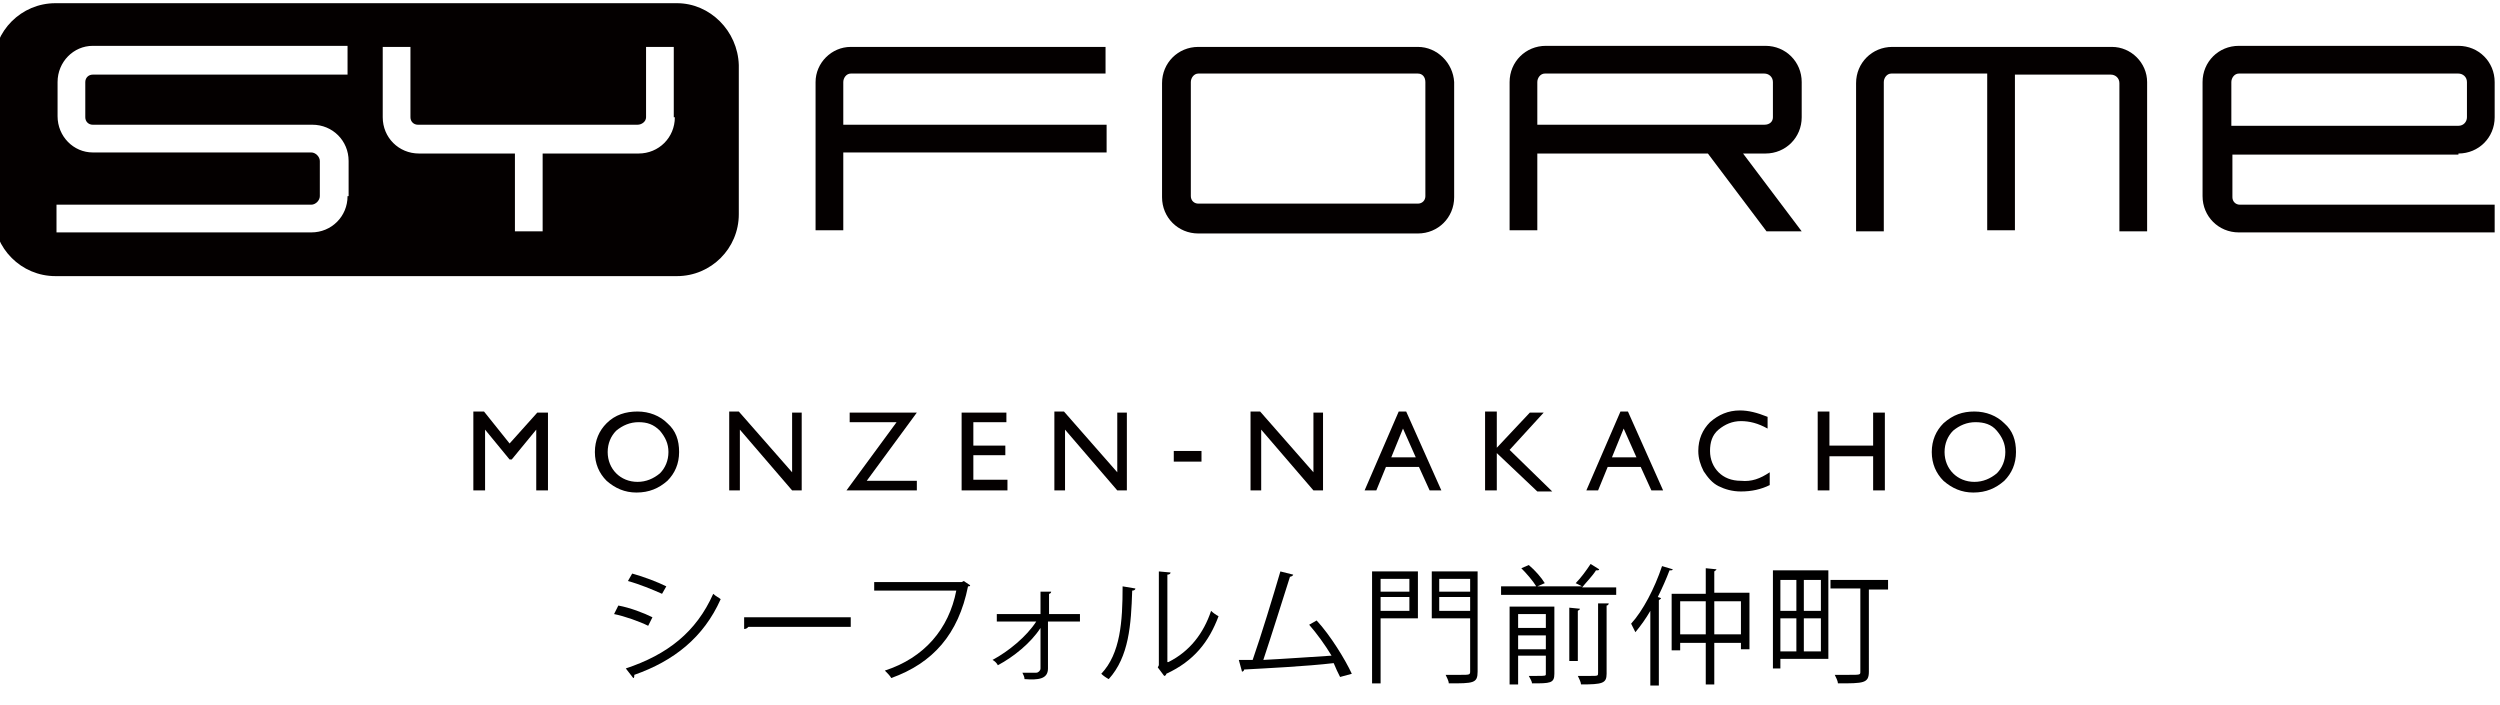
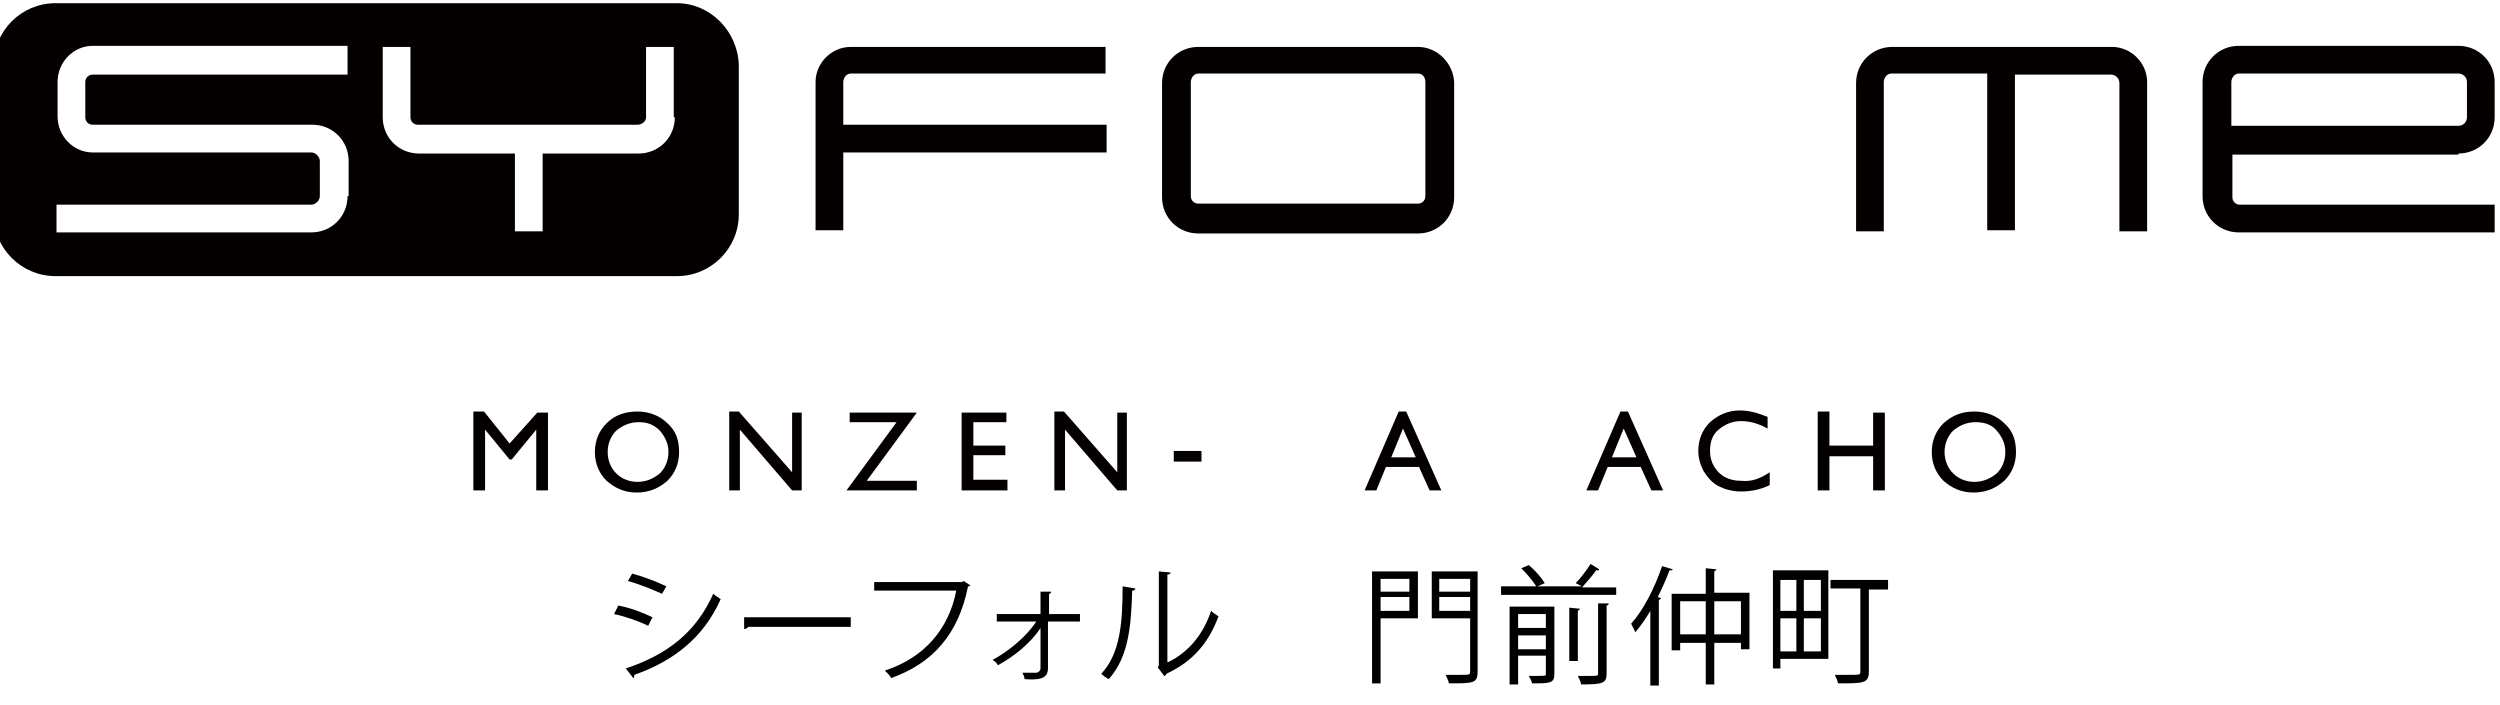
<svg xmlns="http://www.w3.org/2000/svg" version="1.1" id="レイヤー_1" x="0px" y="0px" width="234.5px" height="66.1px" viewBox="0 0 234.5 66.1" style="enable-background:new 0 0 234.5 66.1;" xml:space="preserve">
  <style type="text/css">
	.st0{fill:#040000;}
</style>
  <g>
    <g>
      <path class="st0" d="M50.4,38.7h1V46h-1.1v-5.7l-2.3,2.8h-0.2l-2.3-2.8V46h-1.1v-7.4h1l2.4,3L50.4,38.7z" />
      <path class="st0" d="M59.8,38.6c1.1,0,2.1,0.4,2.8,1.1c0.8,0.7,1.1,1.6,1.1,2.7c0,1.1-0.4,2-1.1,2.7c-0.8,0.7-1.7,1.1-2.9,1.1    c-1.1,0-2-0.4-2.8-1.1c-0.7-0.7-1.1-1.6-1.1-2.7c0-1.1,0.4-2,1.1-2.7C57.7,38.9,58.7,38.6,59.8,38.6z M59.9,39.6    c-0.8,0-1.5,0.3-2.1,0.8c-0.5,0.5-0.8,1.2-0.8,2c0,0.8,0.3,1.5,0.8,2c0.5,0.5,1.2,0.8,2,0.8c0.8,0,1.5-0.3,2.1-0.8    c0.5-0.5,0.8-1.2,0.8-2c0-0.8-0.3-1.4-0.8-2C61.3,39.8,60.7,39.6,59.9,39.6z" />
      <path class="st0" d="M74.2,38.7h1V46h-0.9l-4.9-5.7V46h-1v-7.4h0.9l5,5.7V38.7z" />
      <path class="st0" d="M79.6,38.7H86l-4.7,6.4H86V46h-6.6l4.7-6.4h-4.4V38.7z" />
-       <path class="st0" d="M90.2,38.7h4.2v0.9h-3.1v2.2h3v0.9h-3v2.3h3.2V46h-4.3V38.7z" />
+       <path class="st0" d="M90.2,38.7h4.2v0.9h-3.1v2.2h3v0.9h-3v2.3h3.2V46h-4.3V38.7" />
      <path class="st0" d="M104.7,38.7h1V46h-0.9l-4.9-5.7V46h-1v-7.4h0.9l5,5.7V38.7z" />
      <path class="st0" d="M110.1,42.3h2.6v1h-2.6V42.3z" />
-       <path class="st0" d="M123.1,38.7h1V46h-0.9l-4.9-5.7V46h-1v-7.4h0.9l5,5.7V38.7z" />
      <path class="st0" d="M131.2,38.6h0.7l3.3,7.4h-1.1l-1-2.2h-3.1l-0.9,2.2h-1.1L131.2,38.6z M132.8,42.9l-1.2-2.7l-1.1,2.7H132.8z" />
-       <path class="st0" d="M143.5,38.7h1.3l-3.2,3.5l4,3.9h-1.4l-3.8-3.6V46h-1.1v-7.4h1.1V42L143.5,38.7z" />
      <path class="st0" d="M152,38.6h0.7L156,46h-1.1l-1-2.2h-3.1l-0.9,2.2h-1.1L152,38.6z M153.5,42.9l-1.2-2.7l-1.1,2.7H153.5z" />
      <path class="st0" d="M166,44.3v1.2c-0.8,0.4-1.7,0.6-2.7,0.6c-0.8,0-1.5-0.2-2.1-0.5c-0.6-0.3-1-0.8-1.4-1.4    c-0.3-0.6-0.5-1.2-0.5-1.9c0-1.1,0.4-2,1.1-2.7c0.8-0.7,1.7-1.1,2.8-1.1c0.8,0,1.6,0.2,2.6,0.6v1.1c-0.9-0.5-1.7-0.7-2.5-0.7    c-0.8,0-1.5,0.3-2.1,0.8c-0.6,0.5-0.8,1.2-0.8,2c0,0.8,0.3,1.5,0.8,2c0.5,0.5,1.2,0.8,2.1,0.8C164.3,45.2,165.1,44.9,166,44.3z" />
      <path class="st0" d="M175.7,38.7h1.1V46h-1.1v-3.2h-4.1V46h-1.1v-7.4h1.1v3.2h4.1V38.7z" />
      <path class="st0" d="M185.2,38.6c1.1,0,2.1,0.4,2.8,1.1c0.8,0.7,1.1,1.6,1.1,2.7c0,1.1-0.4,2-1.1,2.7c-0.8,0.7-1.7,1.1-2.9,1.1    c-1.1,0-2-0.4-2.8-1.1c-0.7-0.7-1.1-1.6-1.1-2.7c0-1.1,0.4-2,1.1-2.7C183.2,38.9,184.1,38.6,185.2,38.6z M185.3,39.6    c-0.8,0-1.5,0.3-2.1,0.8c-0.5,0.5-0.8,1.2-0.8,2c0,0.8,0.3,1.5,0.8,2c0.5,0.5,1.2,0.8,2,0.8c0.8,0,1.5-0.3,2.1-0.8    c0.5-0.5,0.8-1.2,0.8-2c0-0.8-0.3-1.4-0.8-2C186.8,39.8,186.1,39.6,185.3,39.6z" />
    </g>
  </g>
  <g>
    <path class="st0" d="M230.6,14.4c1.9,0,3.4-1.5,3.4-3.4V7.7c0-1.9-1.5-3.4-3.4-3.4h-20.6c-1.9,0-3.4,1.5-3.4,3.4v10.7   c0,1.9,1.5,3.4,3.4,3.4H234v-2.6h-23.9c-0.4,0-0.7-0.3-0.7-0.7v-4H230.6z M209.3,7.7c0-0.4,0.3-0.8,0.7-0.8h20.6   c0.4,0,0.8,0.3,0.8,0.8V11c0,0.4-0.3,0.8-0.8,0.8h-21.3V7.7z" />
    <path class="st0" d="M76.5,7.7v13.9h2.6v-7.3h24.7v-2.6H79.1v-4c0-0.4,0.3-0.8,0.7-0.8h23.9V4.4H79.8C78,4.4,76.5,5.9,76.5,7.7" />
    <path class="st0" d="M198.1,4.4h-20.6c-1.9,0-3.4,1.5-3.4,3.4v13.9h2.6V7.7c0-0.4,0.3-0.8,0.7-0.8h9v14.7h2.6V7h9   c0.4,0,0.8,0.3,0.8,0.8v13.9h2.6V7.7C201.4,5.9,199.9,4.4,198.1,4.4" />
    <path class="st0" d="M133,4.4h-20.6c-1.9,0-3.4,1.5-3.4,3.4v10.7c0,1.9,1.5,3.4,3.4,3.4H133c1.9,0,3.4-1.5,3.4-3.4V7.7   C136.3,5.9,134.8,4.4,133,4.4 M133.7,18.4c0,0.4-0.3,0.7-0.7,0.7h-20.6c-0.4,0-0.7-0.3-0.7-0.7V7.7c0-0.4,0.3-0.8,0.7-0.8H133   c0.4,0,0.7,0.3,0.7,0.8V18.4z" />
-     <path class="st0" d="M144.2,14.4h16l5.5,7.3h3.3l-5.5-7.3h2.1c1.9,0,3.4-1.5,3.4-3.4V7.7c0-1.9-1.5-3.4-3.4-3.4h-20.6   c-1.9,0-3.4,1.5-3.4,3.4v13.9h2.6V14.4z M144.2,7.7c0-0.4,0.3-0.8,0.7-0.8h20.6c0.4,0,0.8,0.3,0.8,0.8V11c0,0.4-0.3,0.7-0.8,0.7   h-21.3V7.7z" />
    <path class="st0" d="M63.5,0.3H5.2C2,0.3-0.6,2.9-0.6,6.1v14c0,3.2,2.6,5.8,5.8,5.8h58.3c3.2,0,5.8-2.6,5.8-5.8v-14   C69.2,2.9,66.6,0.3,63.5,0.3 M32.6,18.4c0,1.9-1.5,3.4-3.4,3.4H5.3v-2.6h23.9c0.4,0,0.8-0.4,0.8-0.8v-3.3c0-0.4-0.4-0.8-0.8-0.8   H8.7c-1.8,0-3.3-1.5-3.3-3.4V7.7c0-1.9,1.5-3.4,3.3-3.4h23.9V7H8.7C8.3,7,8,7.3,8,7.7V11c0,0.4,0.3,0.7,0.7,0.7h20.6   c1.9,0,3.4,1.5,3.4,3.4V18.4z M63.3,11c0,1.9-1.5,3.4-3.4,3.4h-9v7.3h-2.6v-7.3h-9c-1.9,0-3.4-1.5-3.4-3.4V4.4h2.6V11   c0,0.4,0.3,0.7,0.7,0.7h20.6c0.4,0,0.8-0.3,0.8-0.7V4.4h2.6V11z" />
  </g>
  <g>
    <path d="M58,56.8c1.1,0.2,2.4,0.7,3.2,1.1l-0.4,0.8c-0.8-0.4-2.2-0.9-3.2-1.1L58,56.8z M58.7,62.7c3.9-1.3,6.6-3.4,8.2-7   c0.2,0.2,0.6,0.4,0.7,0.5c-1.6,3.6-4.4,5.8-8.1,7.1c0,0.1,0,0.3-0.1,0.3L58.7,62.7z M59.3,53.8c1.1,0.3,2.4,0.8,3.2,1.2l-0.4,0.7   c-0.9-0.4-2.1-0.9-3.2-1.2L59.3,53.8z" />
    <path d="M69.8,57.9h10v0.9h-9.6C70.1,58.9,70,59,69.8,59L69.8,57.9z" />
    <path d="M91,54.9c0,0.1-0.1,0.1-0.2,0.1c-0.9,4.5-3.3,7.2-7.2,8.6c-0.1-0.2-0.4-0.5-0.6-0.7c3.7-1.2,6-3.9,6.7-7.5H82v-0.8h8.2   l0.2-0.1L91,54.9z" />
    <path d="M101.2,58.3h-2.9l0,4.4c0,1-0.9,1.1-2.2,1c0-0.2-0.1-0.4-0.2-0.6c0.6,0,1.1,0,1.3,0c0.2,0,0.4-0.2,0.4-0.4l0-3.8   c-0.9,1.4-2.5,2.7-4,3.5c-0.1-0.2-0.3-0.4-0.5-0.5c1.5-0.8,3.2-2.2,4.1-3.6h-3.7v-0.7h4.1l0-2.1l1,0c0,0.1-0.1,0.2-0.2,0.2l0,1.9   h2.9V58.3z" />
    <path d="M106.5,55.2c0,0.1-0.1,0.2-0.3,0.2c-0.1,3.2-0.3,6.2-2.2,8.3c-0.2-0.1-0.5-0.3-0.7-0.5c1.8-1.9,2-4.9,2-8.2L106.5,55.2z    M109.6,62.1c2-1,3.3-2.7,4-4.8c0.2,0.2,0.5,0.4,0.7,0.5c-0.9,2.4-2.3,4.2-4.9,5.4c0,0.1-0.1,0.2-0.2,0.2l-0.6-0.8l0.1-0.2v-8.8   l1.1,0.1c0,0.1-0.1,0.2-0.3,0.2V62.1z" />
-     <path d="M125.7,63.5c-0.2-0.4-0.4-0.8-0.6-1.3c-2.5,0.3-6.6,0.5-8.4,0.6c0,0.1-0.1,0.2-0.2,0.2l-0.3-1.1c0.4,0,0.8,0,1.3,0   c0.8-2.3,1.9-5.9,2.6-8.3l1.2,0.3c0,0.1-0.2,0.2-0.3,0.2c-0.7,2.2-1.7,5.4-2.5,7.8c2-0.1,4.8-0.3,6.4-0.4c-0.6-1-1.4-2.1-2.1-2.9   l0.7-0.4c1.3,1.4,2.7,3.7,3.3,5L125.7,63.5z" />
    <path d="M133,53.6V58h-3.5v6.1h-0.8V53.6H133z M132.2,54.3h-2.7v1.2h2.7V54.3z M129.5,57.3h2.7v-1.3h-2.7V57.3z M138.6,53.6V63   c0,1.1-0.4,1.1-2.7,1.1c0-0.2-0.2-0.6-0.3-0.8c0.5,0,1,0,1.4,0c0.8,0,0.9,0,0.9-0.3v-5h-3.6v-4.4H138.6z M137.8,54.3H135v1.2h2.9   V54.3z M135,57.3h2.9v-1.3H135V57.3z" />
    <path d="M150,53.4c0,0.1-0.1,0.1-0.3,0.1c-0.3,0.5-0.9,1.1-1.3,1.6h3.2v0.7h-10.8V55h3.3c-0.3-0.5-0.9-1.2-1.4-1.7l0.7-0.3   c0.6,0.5,1.2,1.2,1.5,1.7l-0.7,0.3h4.2l-0.6-0.3c0.5-0.5,1-1.2,1.4-1.8L150,53.4z M145.4,56.9L145.4,56.9l0.4,0v6.3   c0,0.9-0.4,0.9-2.1,0.9c0-0.2-0.2-0.5-0.3-0.7c0.3,0,0.5,0,0.7,0c0.9,0,0.9,0,0.9-0.2v-1.7h-2.6v2.7h-0.8v-7.3H145.4z M145,57.6   h-2.6v1.3h2.6V57.6z M142.4,60.9h2.6v-1.3h-2.6V60.9z M147.2,57l1,0.1c0,0.1-0.1,0.1-0.2,0.2V62h-0.8V57z M150.7,63.2   c0,0.9-0.4,1-2.4,1c0-0.2-0.2-0.6-0.3-0.8c0.4,0,0.9,0,1.2,0c0.7,0,0.7,0,0.7-0.3v-6.5l1,0c0,0.1-0.1,0.2-0.2,0.2V63.2z" />
    <path d="M154.8,64.2v-6.9c-0.4,0.7-0.9,1.4-1.4,2c-0.1-0.2-0.3-0.6-0.4-0.8c1.1-1.2,2.2-3.3,2.9-5.4l1,0.3c0,0.1-0.1,0.1-0.3,0.1   c-0.3,0.8-0.7,1.7-1.1,2.5l0.3,0.1c0,0.1-0.1,0.1-0.2,0.2v8H154.8z M160.8,55.6h3.3v5.3h-0.8v-0.6h-2.5v3.9H160v-3.9h-2.4v0.7h-0.8   v-5.3h3.2v-2.4l1,0.1c0,0.1-0.1,0.1-0.2,0.2V55.6z M157.6,59.5h2.4v-3.1h-2.4V59.5z M160.8,59.5h2.5v-3.1h-2.5V59.5z" />
    <path d="M171.5,53.6v8.2H167v0.9h-0.7v-9.2H171.5z M168.5,54.4H167v2.9h1.5V54.4z M167,58v3.1h1.5V58H167z M170.8,57.3v-2.9h-1.6   v2.9H170.8z M169.2,61.1h1.6V58h-1.6V61.1z M177.1,54.5v0.8h-1.8V63c0,1.1-0.5,1.1-2.9,1.1c0-0.2-0.2-0.6-0.3-0.8   c0.5,0,0.9,0,1.3,0c1.1,0,1.1,0,1.1-0.3v-7.8h-2.8v-0.8H177.1z" />
  </g>
</svg>